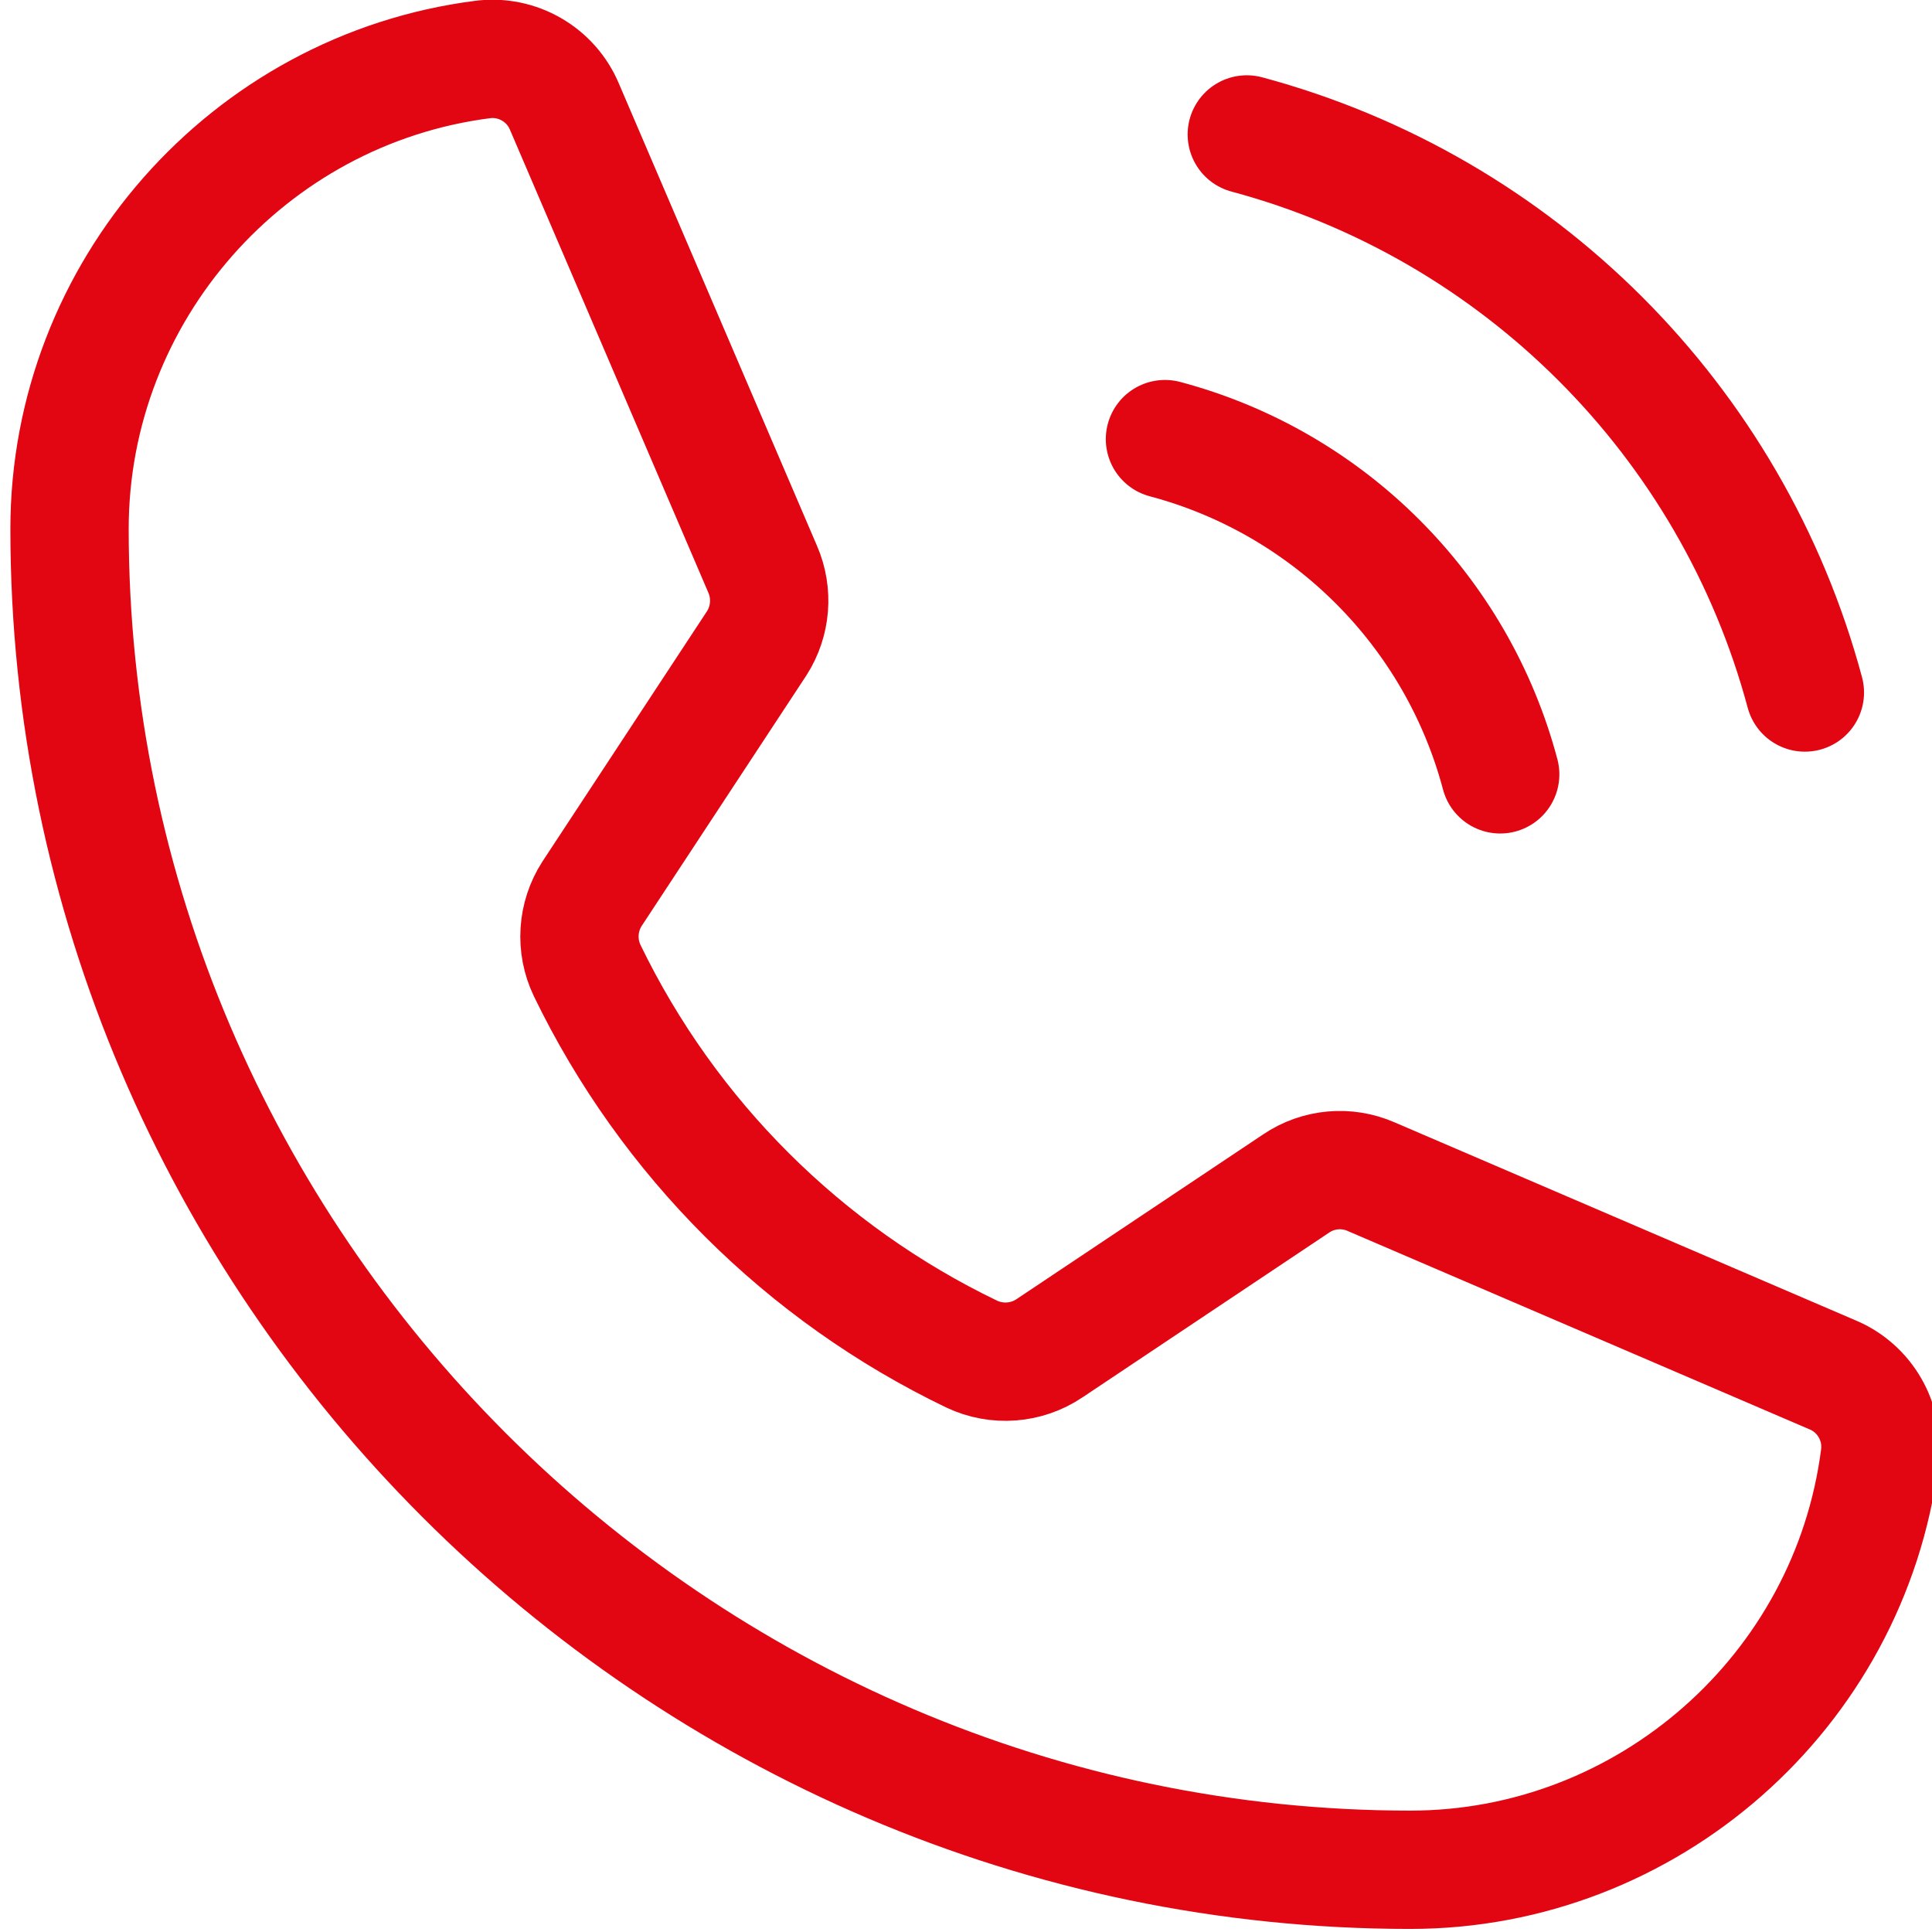
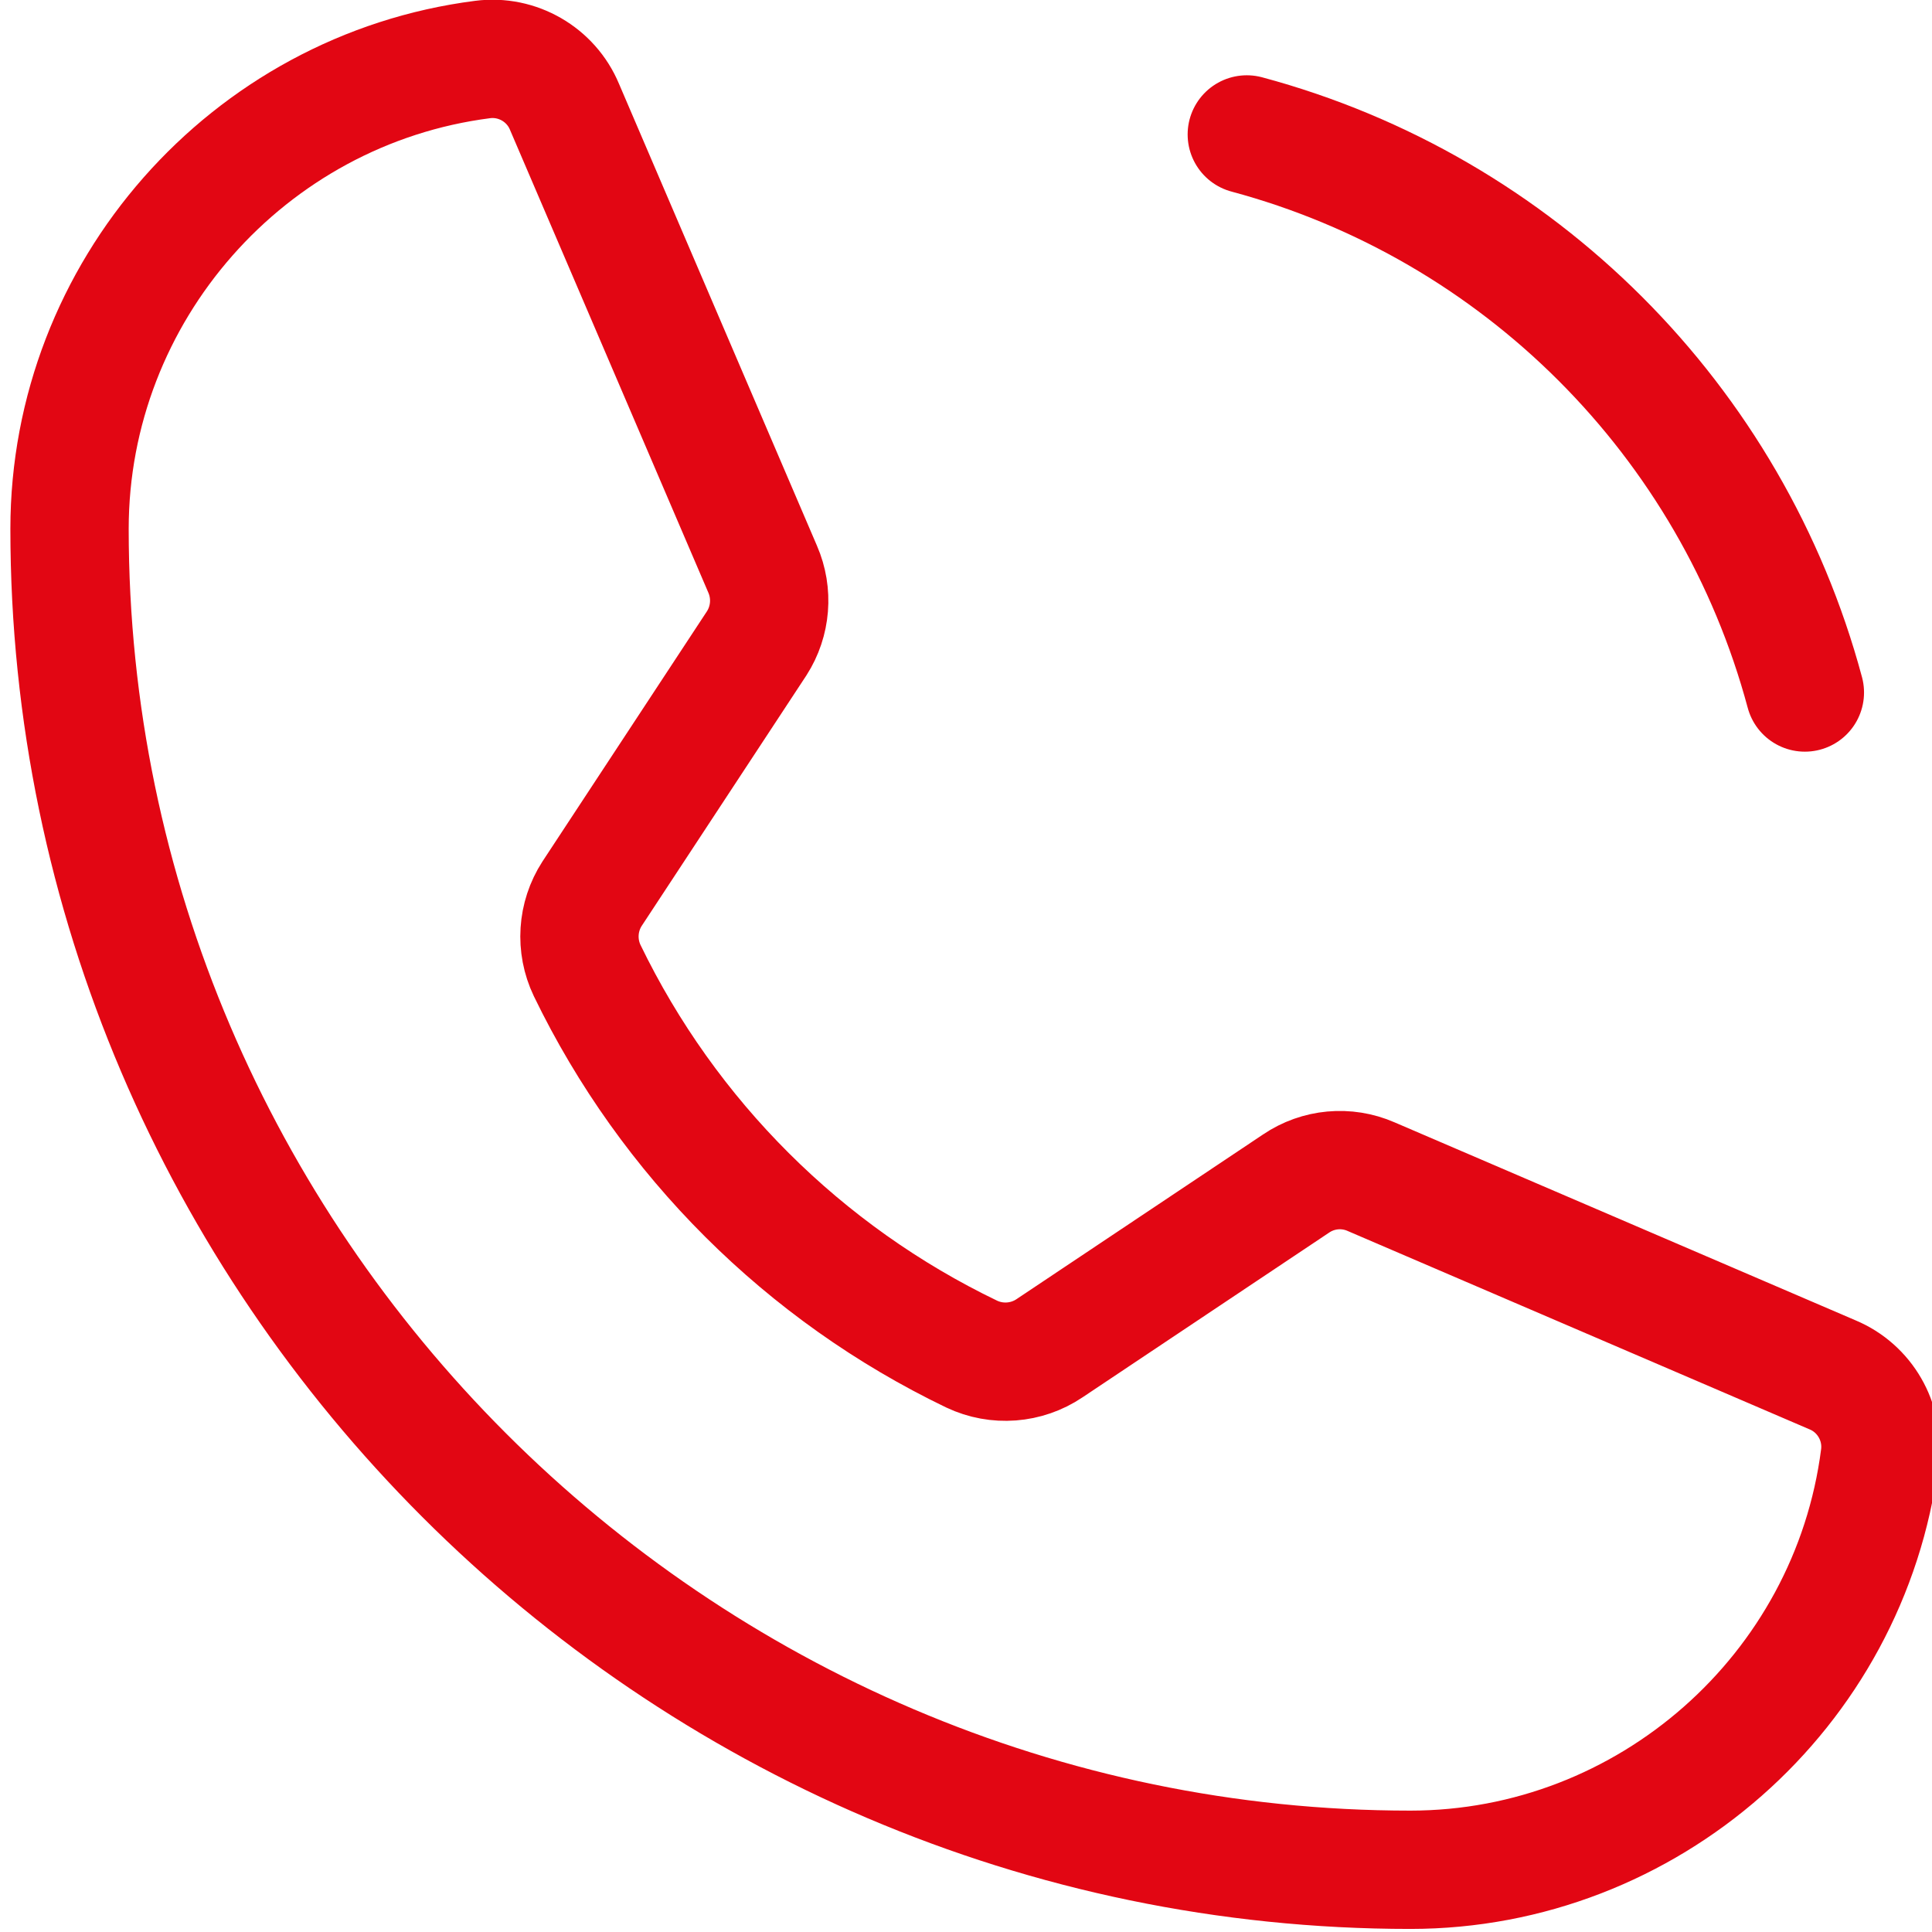
<svg xmlns="http://www.w3.org/2000/svg" width="100%" height="100%" viewBox="0 0 29 29" version="1.1" xml:space="preserve" style="fill-rule:evenodd;clip-rule:evenodd;stroke-linecap:round;stroke-linejoin:round;">
  <g transform="matrix(1,0,0,1,-1216.59,-47.033)">
    <g transform="matrix(0.148,0,0,0.148,1352.84,43.131)">
      <g transform="matrix(1,0,0,1,-953.556,0)">
        <path d="M159.4,40C186.983,47.403 208.597,69.017 216,96.6" style="fill:none;fill-rule:nonzero;stroke:rgb(226,6,19);stroke-width:12px;" />
      </g>
      <g transform="matrix(1,0,0,1,-953.556,0)">
-         <path d="M151.1,70.9C167.692,75.306 180.694,88.308 185.1,104.9" style="fill:none;fill-rule:nonzero;stroke:rgb(226,6,19);stroke-width:12px;" />
-       </g>
+         </g>
      <g transform="matrix(1,0,0,1,-953.556,0)">
        <path d="M92.5,124.8C100.731,141.797 114.482,155.513 131.5,163.7C134.051,164.908 137.06,164.68 139.4,163.1L164.4,146.4C166.643,144.879 169.517,144.614 172,145.7L218.8,165.8C222.078,167.164 224.052,170.579 223.6,174.1C220.546,197.939 200.034,215.995 176,216C101.393,216 40,154.607 40,80C40.005,55.966 58.061,35.454 81.9,32.4C85.421,31.948 88.836,33.922 90.2,37.2L110.3,84.1C111.36,86.542 111.135,89.358 109.7,91.6L93,117C91.49,119.333 91.3,122.293 92.5,124.8Z" style="fill:none;fill-rule:nonzero;stroke:rgb(226,6,19);stroke-width:12px;" />
      </g>
    </g>
  </g>
</svg>